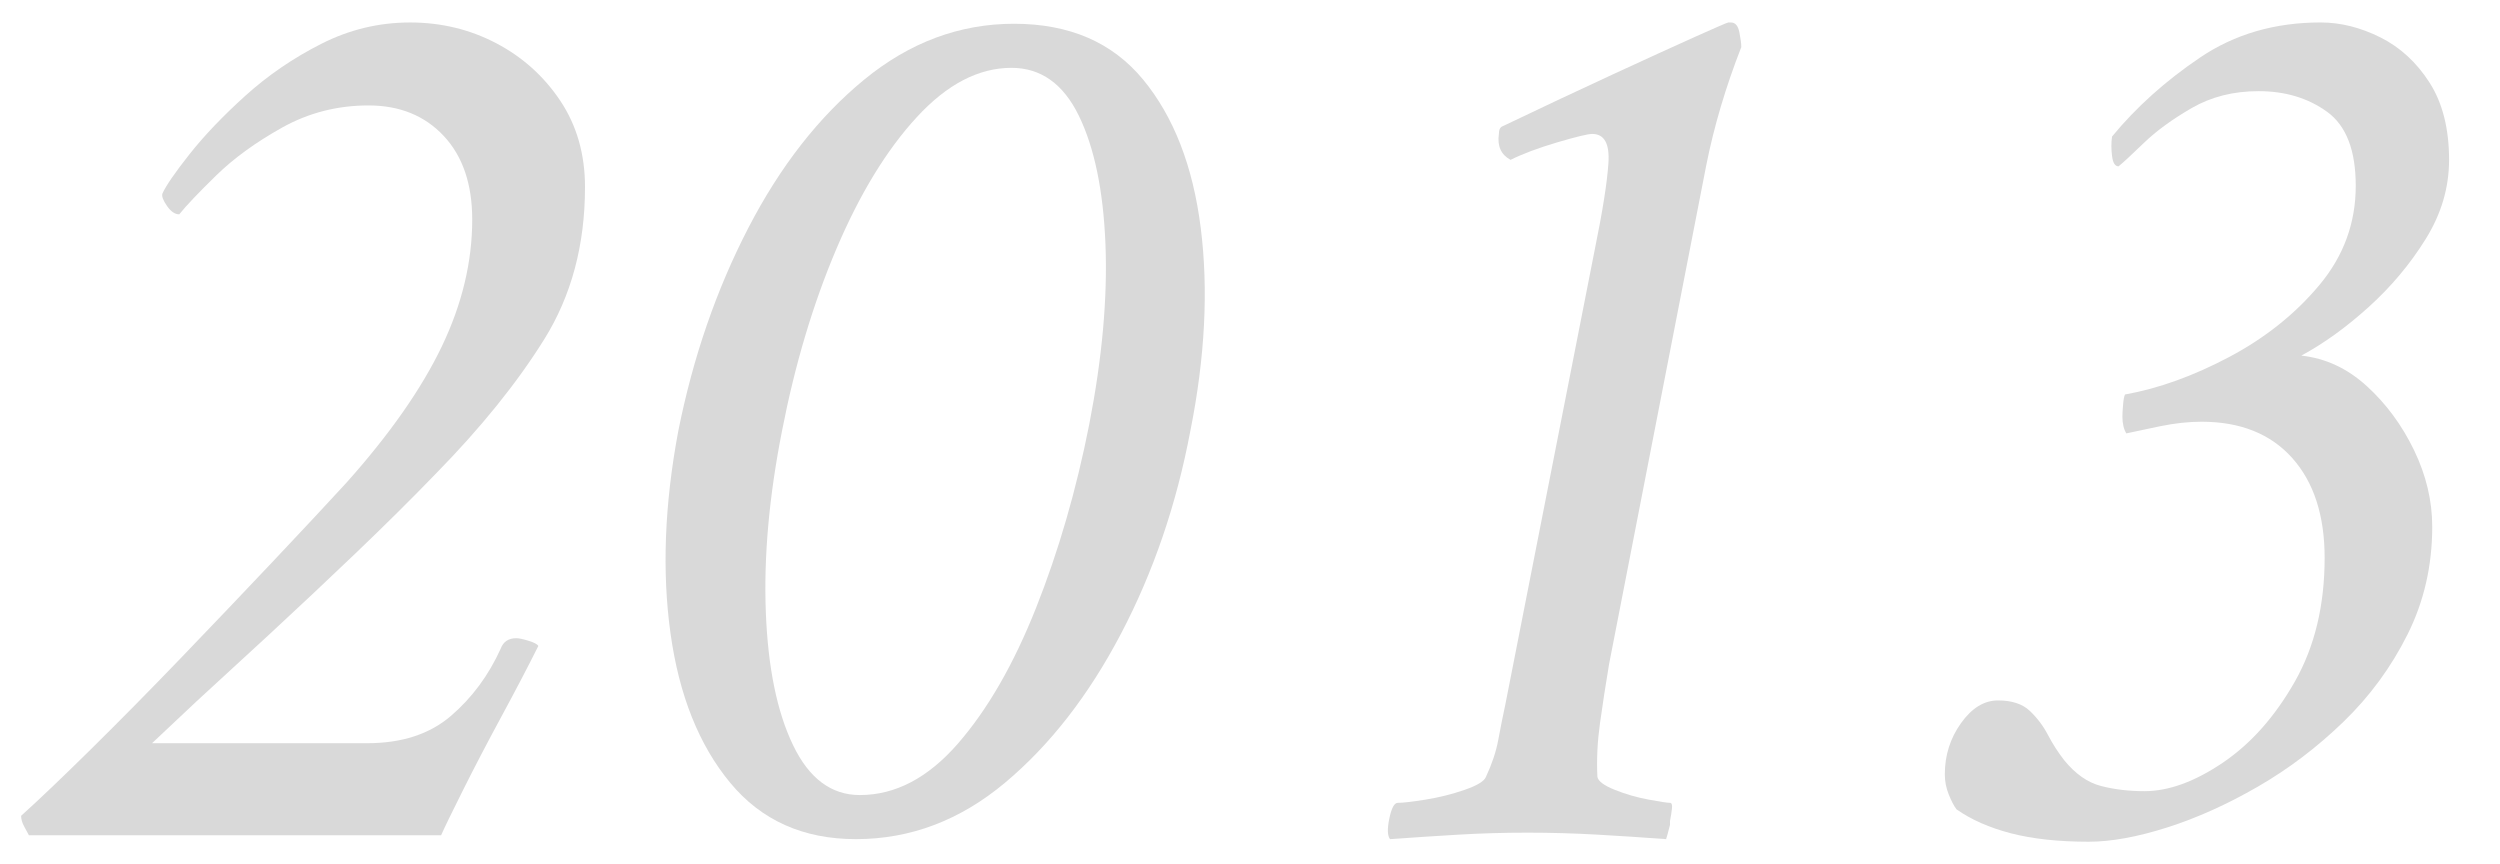
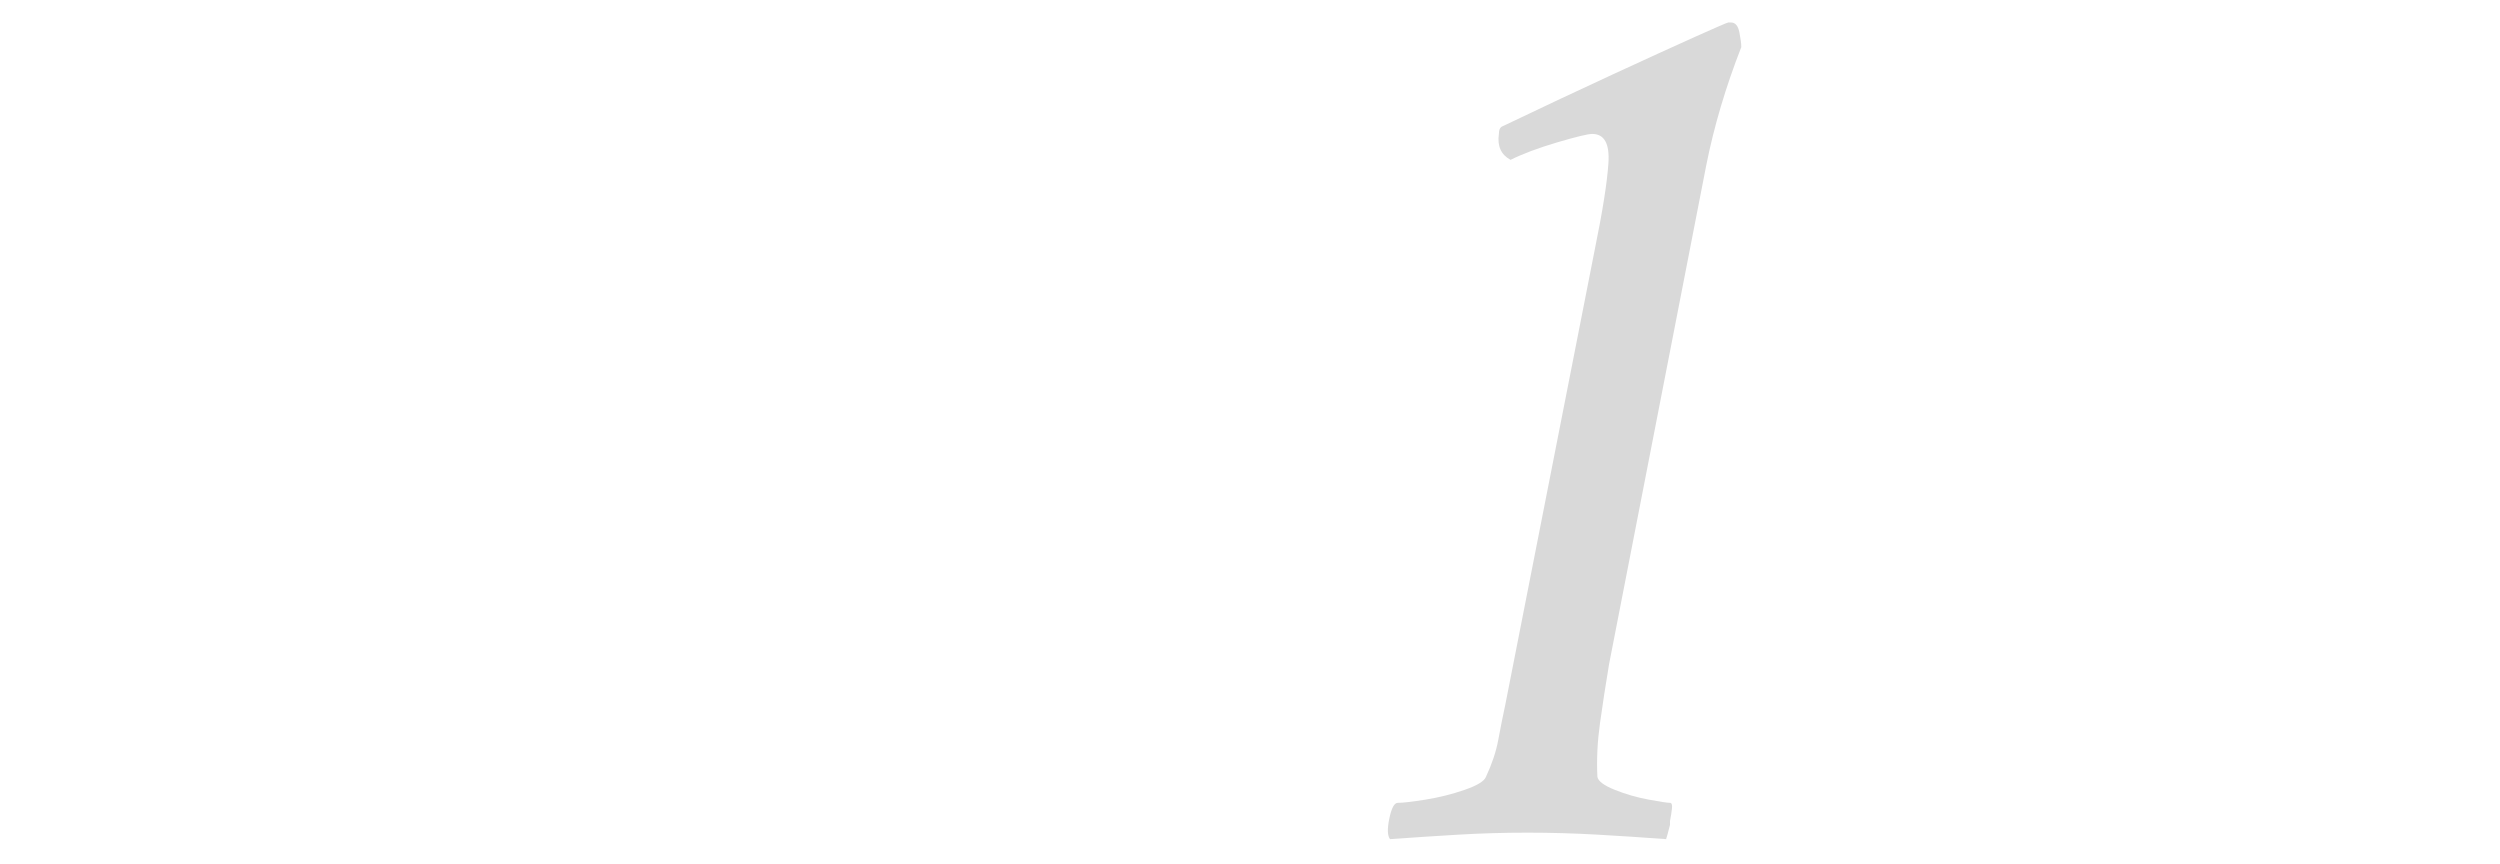
<svg xmlns="http://www.w3.org/2000/svg" id="_レイヤー_1" data-name="レイヤー_1" width="162" height="56" version="1.1" viewBox="0 0 162 56">
  <defs>
    <style>
      .st0 {
        fill: #d9d9d9;
      }
    </style>
  </defs>
-   <path class="st0" d="M37.908,12.124c0,3.752-.882,7.043-2.646,9.87-1.764,2.828-4.103,5.726-7.014,8.694-1.568,1.625-3.305,3.347-5.208,5.166-1.904,1.82-3.78,3.584-5.628,5.292-1.848,1.708-3.417,3.15-4.704,4.326-.896.84-1.848,1.737-2.856,2.688h13.944c2.239,0,4.045-.588,5.418-1.764,1.372-1.176,2.449-2.632,3.234-4.368.168-.448.504-.672,1.008-.672.168,0,.433.056.798.168.364.113.574.224.63.336-.672,1.344-1.47,2.871-2.394,4.578-.924,1.708-1.751,3.291-2.478,4.746-.729,1.457-1.205,2.436-1.428,2.94H1.872c-.057-.112-.155-.294-.294-.546-.141-.252-.21-.49-.21-.714,1.12-1.008,2.617-2.436,4.494-4.284,1.875-1.848,3.849-3.85,5.922-6.006,2.071-2.155,4.06-4.242,5.964-6.258,1.903-2.016,3.472-3.696,4.704-5.04,2.799-3.135,4.857-6.076,6.174-8.82,1.315-2.743,1.974-5.488,1.974-8.232,0-2.295-.617-4.102-1.848-5.418-1.232-1.315-2.856-1.974-4.872-1.974s-3.878.477-5.586,1.428c-1.708.953-3.137,1.988-4.284,3.108-1.148,1.121-1.947,1.96-2.394,2.52-.281,0-.546-.181-.798-.546-.252-.363-.35-.63-.294-.798.223-.504.812-1.357,1.764-2.562.952-1.204,2.155-2.463,3.612-3.78,1.456-1.315,3.094-2.437,4.914-3.36,1.819-.924,3.738-1.386,5.754-1.386s3.877.449,5.586,1.344c1.708.896,3.093,2.142,4.158,3.738,1.063,1.596,1.596,3.458,1.596,5.586Z" />
-   <path class="st0" d="M43.956,27.916c.952-4.759,2.464-9.142,4.536-13.146,2.071-4.003,4.578-7.209,7.518-9.618,2.94-2.407,6.174-3.612,9.702-3.612,3.583,0,6.37,1.205,8.358,3.612,1.987,2.409,3.234,5.615,3.738,9.618.504,4.004.28,8.387-.672,13.146-.896,4.76-2.394,9.143-4.494,13.146-2.1,4.004-4.606,7.224-7.518,9.66-2.913,2.437-6.132,3.654-9.66,3.654-3.417,0-6.132-1.218-8.148-3.654-2.016-2.436-3.305-5.655-3.864-9.66-.56-4.003-.392-8.386.504-13.146ZM50.676,27.916c-.84,4.256-1.19,8.177-1.05,11.76.139,3.584.727,6.455,1.764,8.61,1.036,2.156,2.478,3.234,4.326,3.234,2.295,0,4.41-1.105,6.342-3.318,1.932-2.212,3.625-5.152,5.082-8.82,1.456-3.667,2.604-7.629,3.444-11.886.84-4.312,1.189-8.203,1.05-11.676-.141-3.471-.714-6.244-1.722-8.316-1.008-2.071-2.465-3.108-4.368-3.108-2.129,0-4.172,1.064-6.132,3.192-1.961,2.129-3.696,4.971-5.208,8.526-1.512,3.557-2.688,7.491-3.528,11.802Z" />
  <path class="st0" d="M97.884,10.36c-.617-.336-.869-.895-.756-1.68,0-.279.084-.447.252-.504,2.575-1.231,4.956-2.352,7.14-3.36,2.184-1.008,3.961-1.819,5.334-2.436,1.372-.616,2.085-.924,2.142-.924h.168c.279,0,.462.21.546.63s.126.743.126.966c-1.008,2.577-1.764,5.124-2.268,7.644l-6.3,32.34c-.225,1.344-.42,2.618-.588,3.822-.168,1.205-.225,2.367-.168,3.486.055.281.433.561,1.134.84.7.281,1.428.491,2.184.63.756.14,1.218.21,1.386.21.112,0,.154.126.126.378-.029.252-.071.519-.126.798v.252c-.113.449-.197.756-.252.924-1.512-.113-3.011-.21-4.494-.294-1.485-.084-2.982-.126-4.494-.126s-2.982.042-4.41.126c-1.428.084-2.927.181-4.494.294-.168-.225-.182-.672-.042-1.344.139-.672.322-1.008.546-1.008.336,0,.937-.07,1.806-.21.868-.139,1.708-.349,2.52-.63.811-.28,1.273-.559,1.386-.84.391-.84.658-1.638.798-2.394.139-.756.294-1.525.462-2.311l5.796-29.484c.504-2.463.798-4.326.882-5.586.084-1.26-.267-1.89-1.05-1.89-.281,0-1.037.183-2.268.546-1.232.365-2.241.743-3.024,1.134Z" />
-   <path class="st0" d="M150.384,1.456c1.288,0,2.575.323,3.864.966,1.288.645,2.352,1.625,3.192,2.94.84,1.316,1.26,2.982,1.26,4.998,0,1.793-.504,3.5-1.512,5.124-1.008,1.625-2.24,3.095-3.696,4.41-1.457,1.316-2.913,2.366-4.368,3.15,1.567.168,2.982.827,4.242,1.974,1.26,1.148,2.281,2.534,3.066,4.158.784,1.625,1.176,3.276,1.176,4.956,0,2.52-.533,4.845-1.596,6.972-1.064,2.129-2.451,4.019-4.158,5.67-1.708,1.652-3.557,3.053-5.544,4.2-1.988,1.148-3.948,2.031-5.88,2.646-1.932.615-3.626.924-5.082.924-1.961,0-3.641-.183-5.04-.546-1.4-.364-2.576-.882-3.528-1.554-.168-.223-.336-.546-.504-.966-.168-.42-.252-.853-.252-1.302,0-1.231.349-2.337,1.05-3.318.7-.979,1.498-1.47,2.394-1.47s1.582.225,2.058.672c.475.449.867.966,1.176,1.554.307.588.658,1.134,1.05,1.638.727.896,1.525,1.457,2.394,1.68.868.225,1.806.336,2.814.336,1.567,0,3.262-.616,5.082-1.848,1.819-1.231,3.374-2.982,4.662-5.25,1.288-2.268,1.932-4.941,1.932-8.022,0-2.743-.701-4.9-2.1-6.468-1.4-1.567-3.36-2.352-5.88-2.352-.84,0-1.736.098-2.688.294-.953.197-1.68.35-2.184.462-.168-.28-.252-.643-.252-1.092,0-.168.013-.42.042-.756.027-.336.069-.559.126-.672,2.184-.391,4.438-1.204,6.762-2.436,2.323-1.231,4.27-2.785,5.838-4.662,1.567-1.875,2.352-4.018,2.352-6.426,0-2.296-.617-3.892-1.848-4.788-1.232-.895-2.717-1.344-4.452-1.344-1.625,0-3.066.365-4.326,1.092-1.26.729-2.297,1.484-3.108,2.268-.812.785-1.358,1.289-1.638,1.512-.225,0-.365-.223-.42-.672-.057-.448-.057-.868,0-1.26,1.567-1.903,3.471-3.612,5.712-5.124,2.239-1.512,4.843-2.268,7.812-2.268Z" />
</svg>